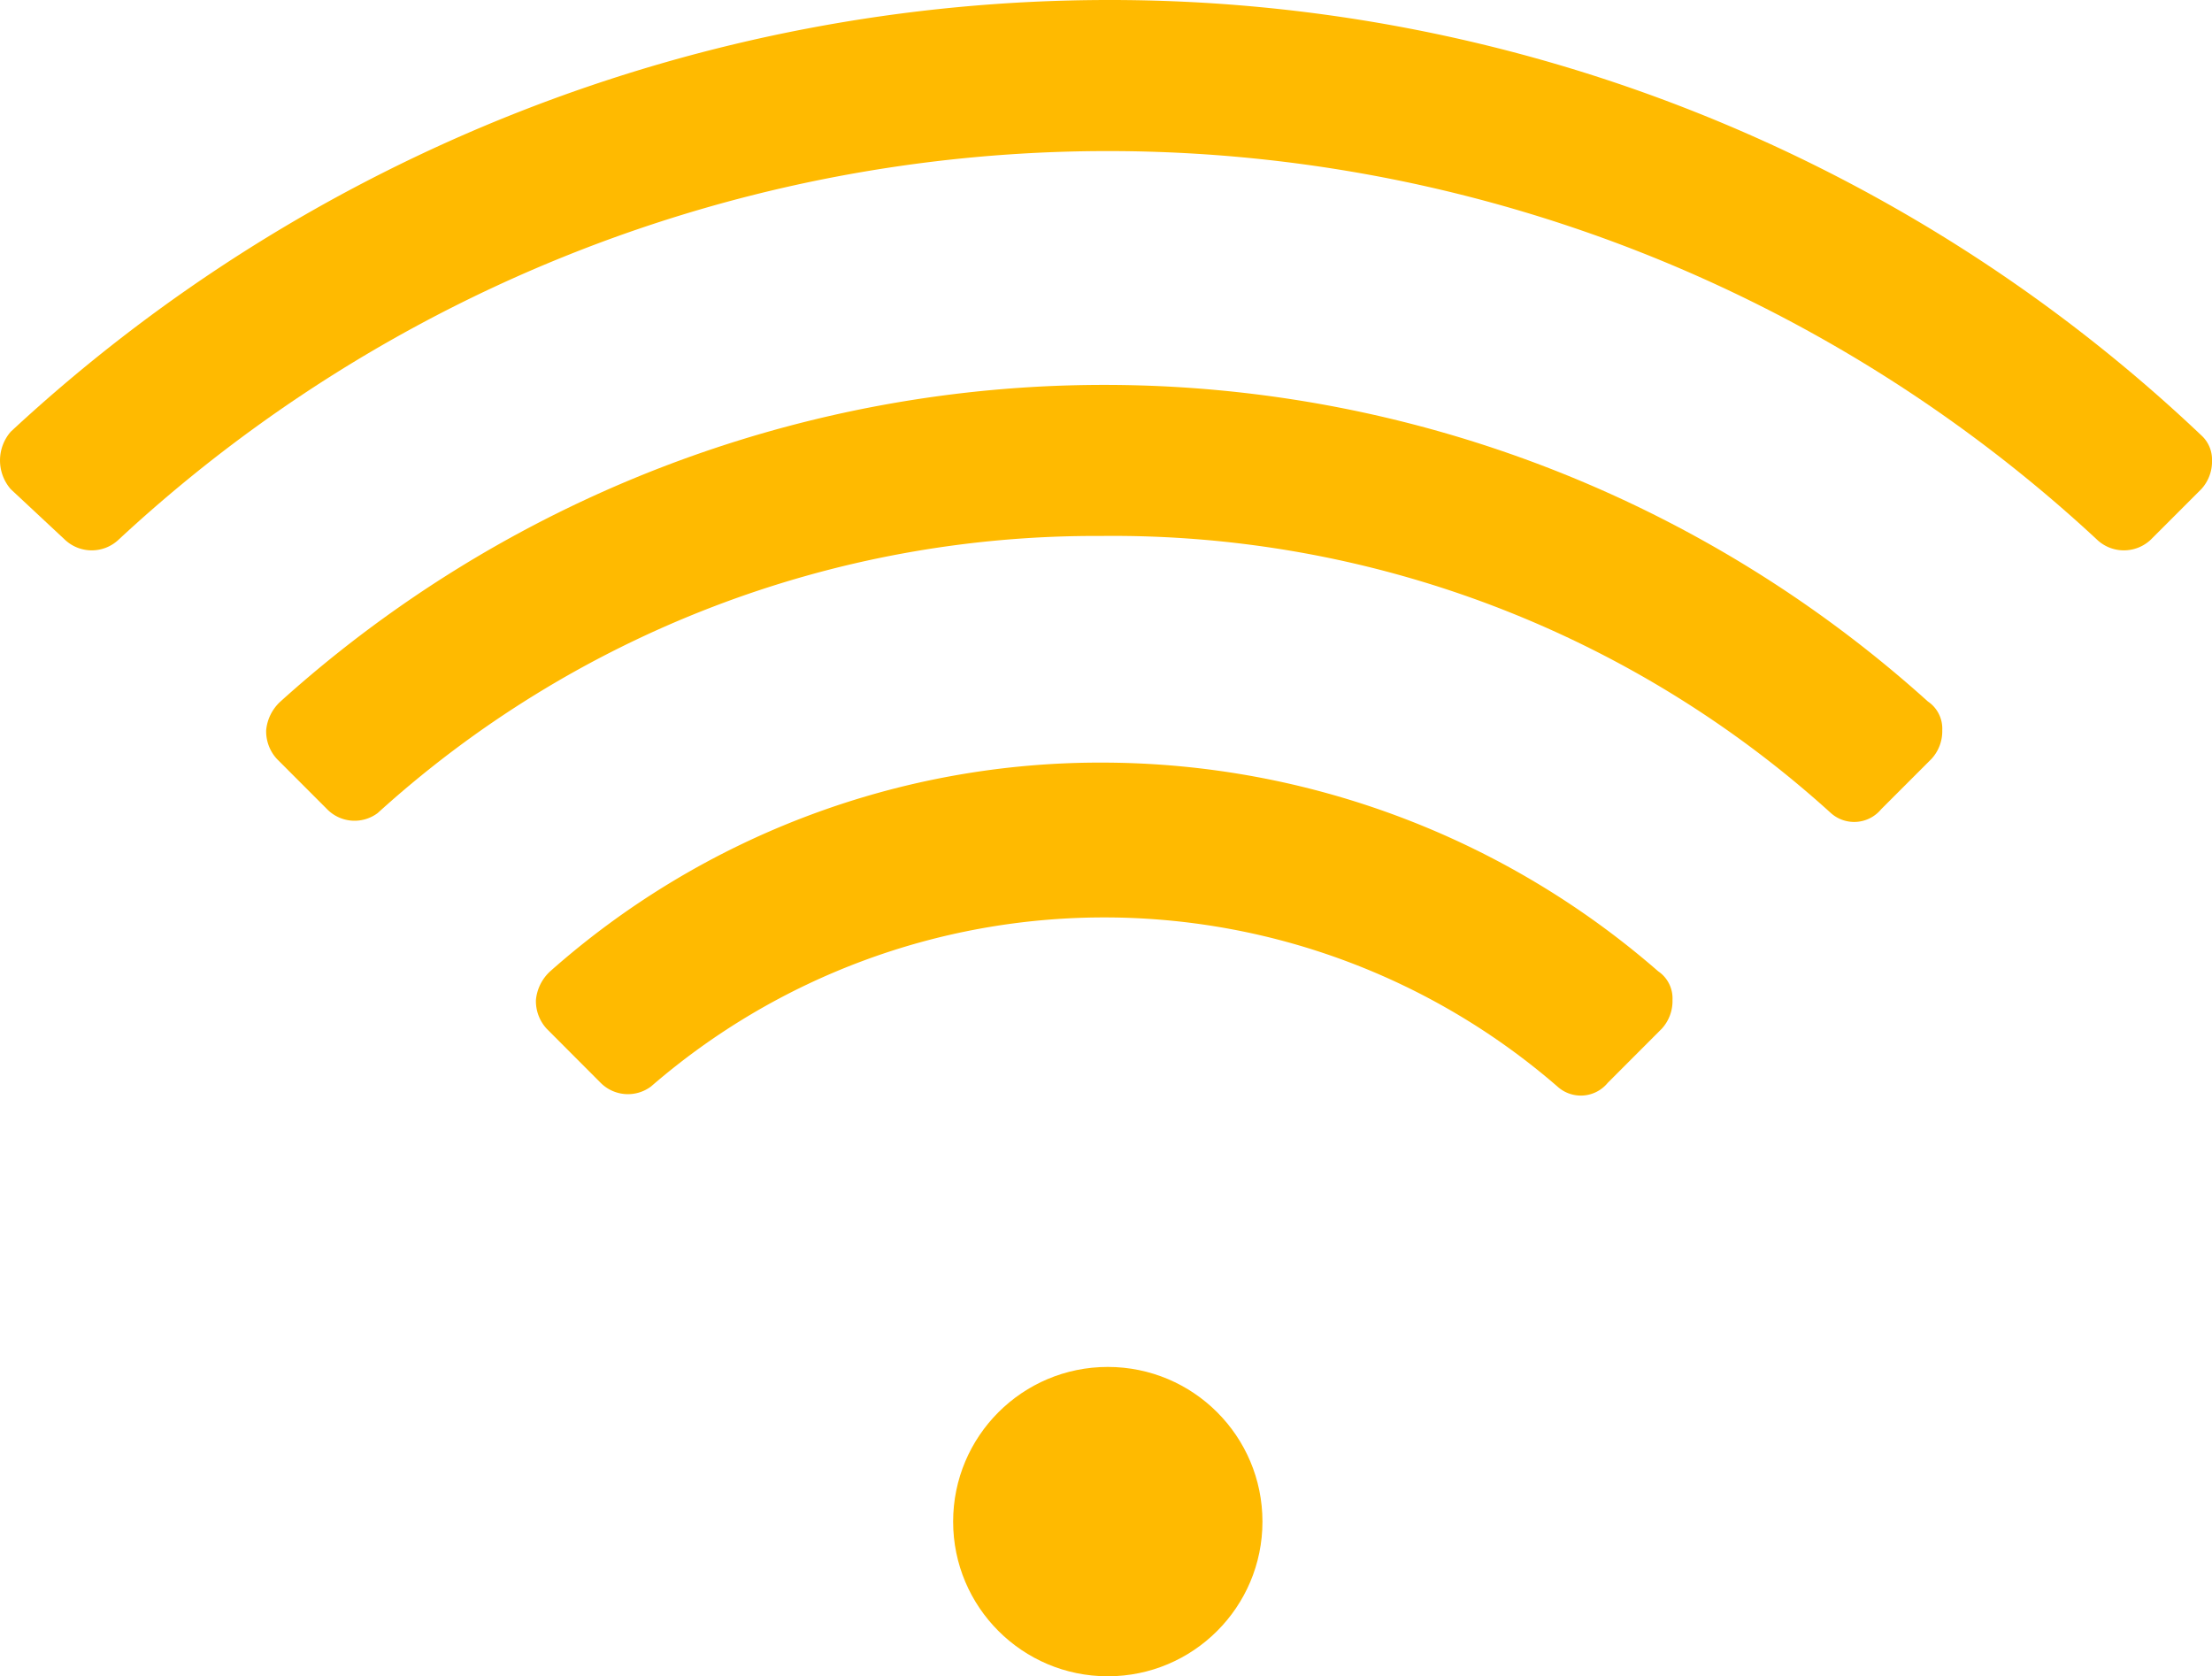
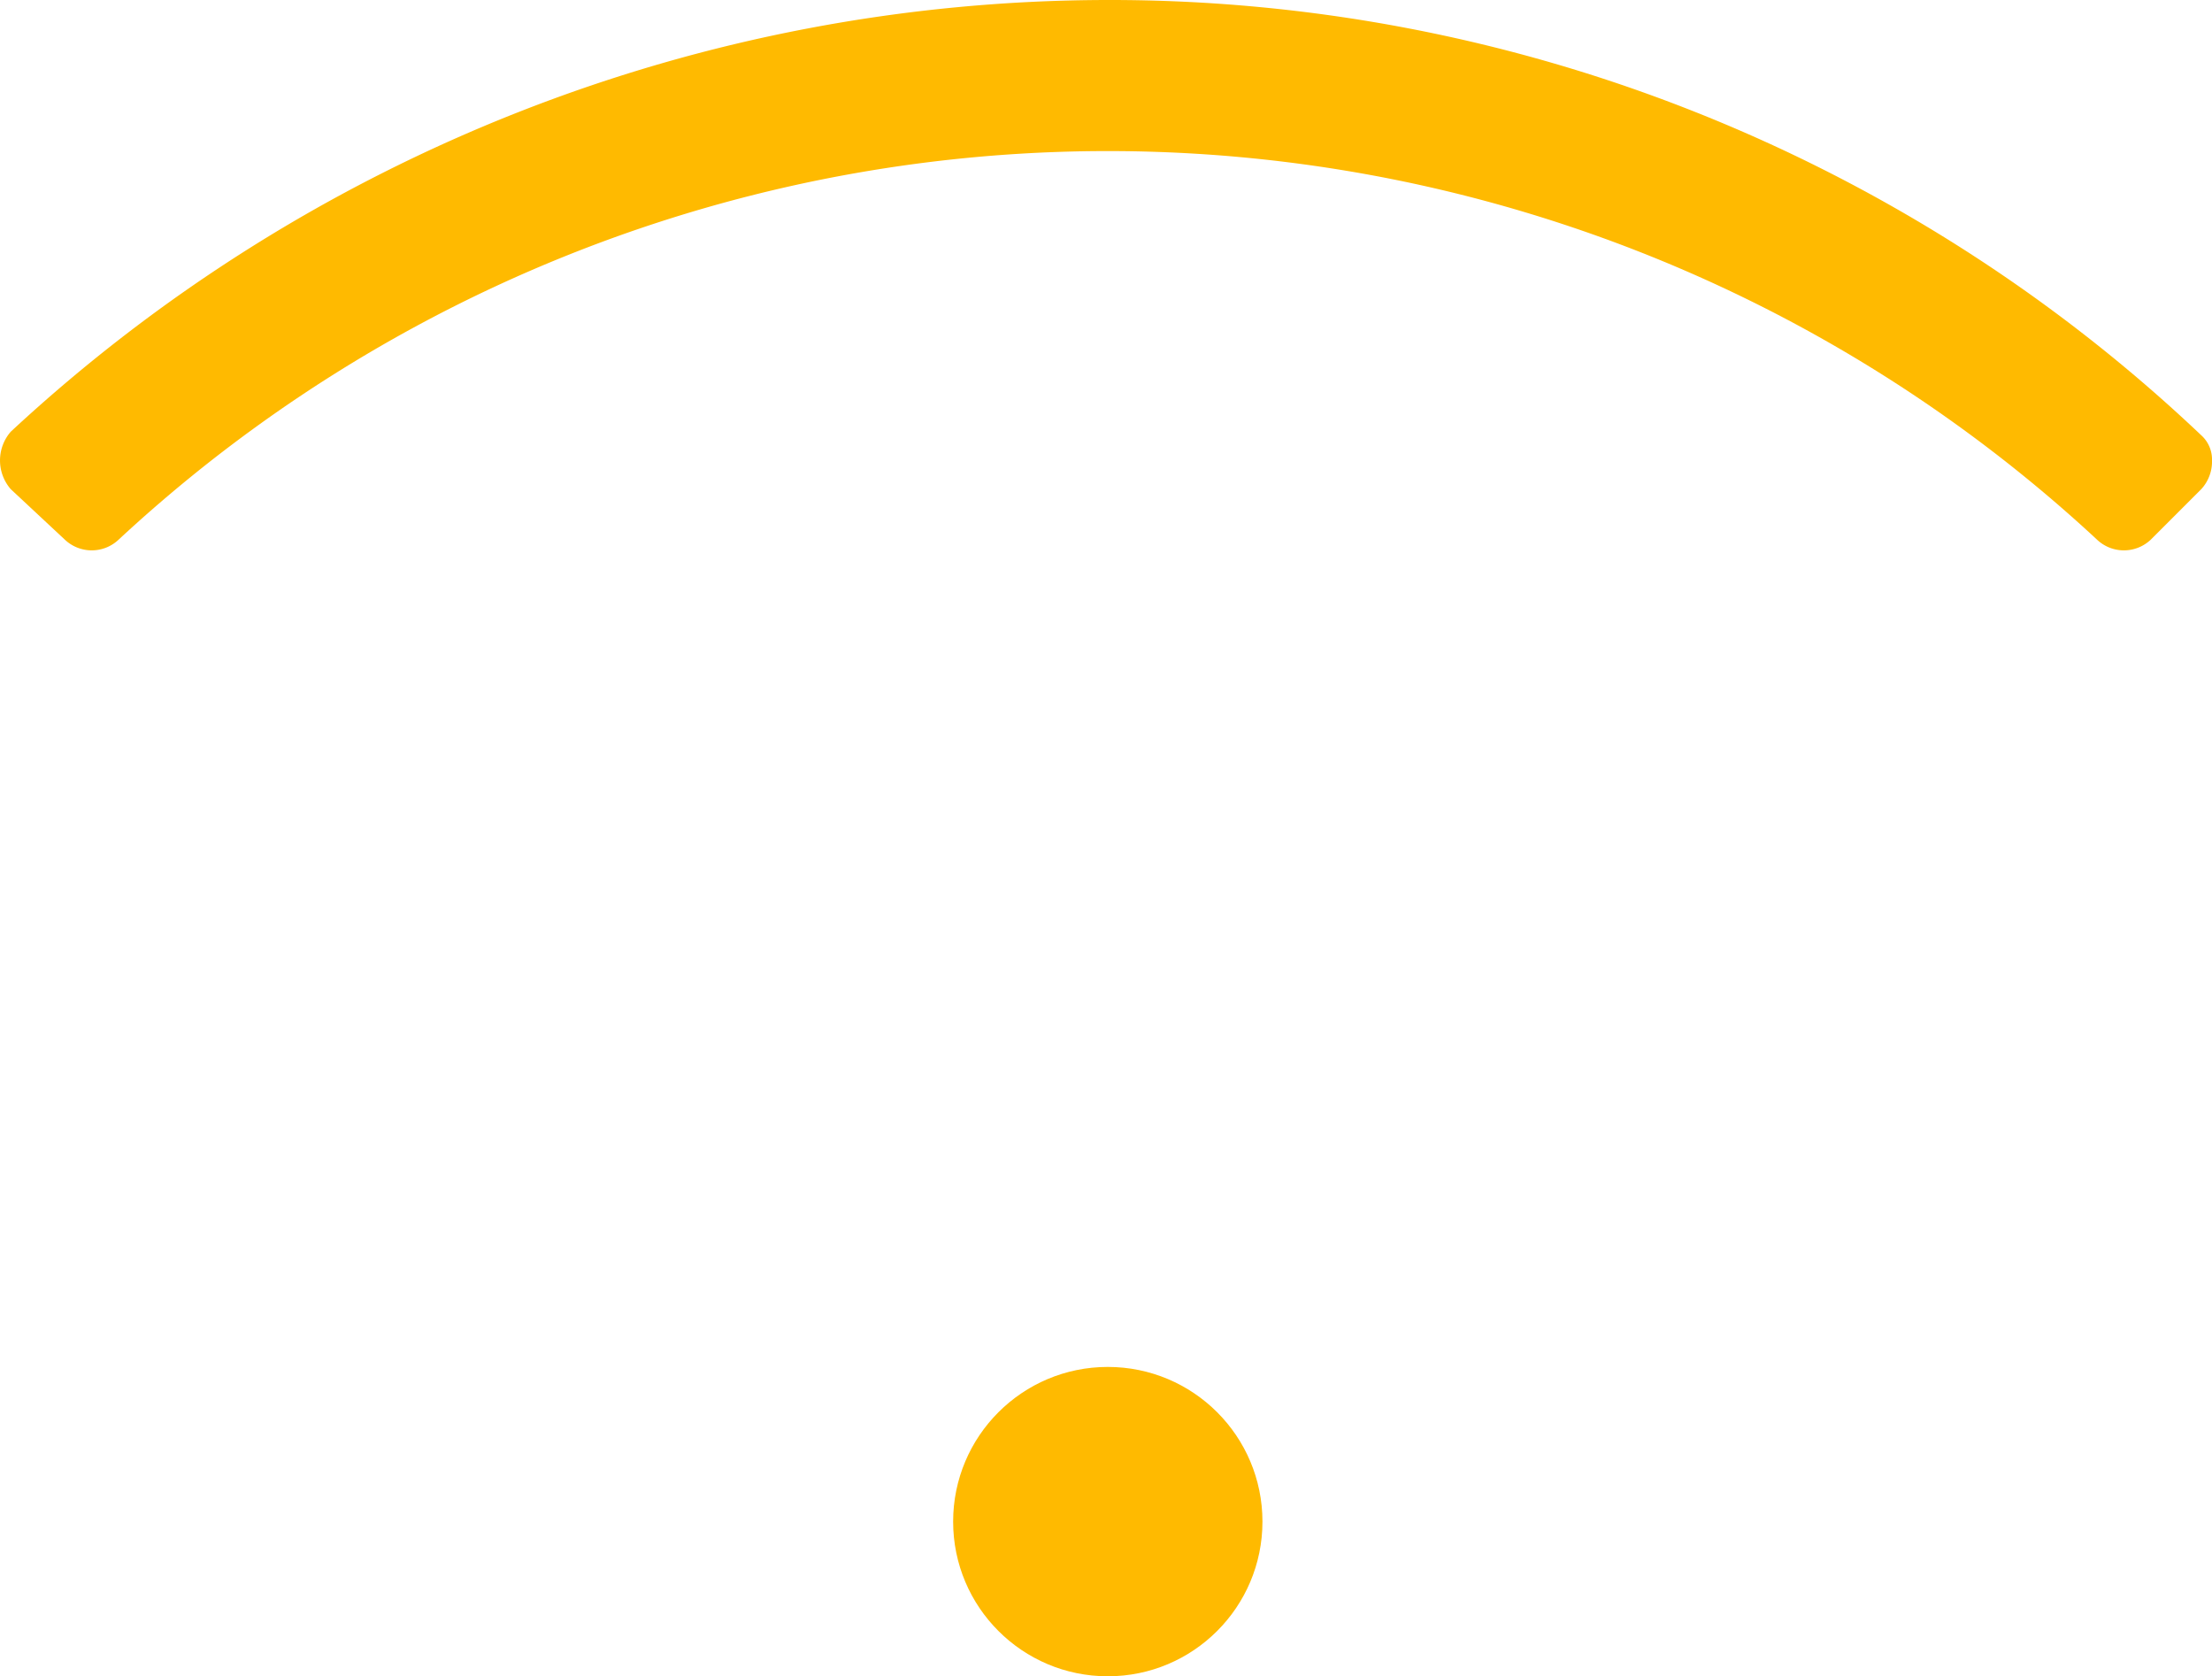
<svg xmlns="http://www.w3.org/2000/svg" viewBox="-415 -8657 120.898 91.607">
  <g fill="#ffba00">
    <circle cx="-354.453" cy="-8573.845" r="8.453" />
    <path d="m114.608 29.487a2.138 2.138 0 0 0 2.949 0l2.752-2.752a2.232 2.232 0 0 0 .59-1.573 1.785 1.785 0 0 0 -.59-1.376 86.673 86.673 0 0 0 -59.762-23.786 88.229 88.229 0 0 0 -59.957 23.59 2.392 2.392 0 0 0 0 3.145l2.949 2.752a2.138 2.138 0 0 0 2.949 0 79.442 79.442 0 0 1 108.121 0z" transform="translate(-415 -8657)" />
-     <path d="m92.914 34.093a1.911 1.911 0 0 0 2.752-.2l2.752-2.752a2.232 2.232 0 0 0 .59-1.573 1.788 1.788 0 0 0 -.787-1.568 67.223 67.223 0 0 0 -90.035 0 2.427 2.427 0 0 0 -.786 1.572 2.232 2.232 0 0 0 .59 1.573l2.752 2.755a2.105 2.105 0 0 0 2.752.2 58.366 58.366 0 0 1 39.513-15.144 58.407 58.407 0 0 1 39.907 15.137z" transform="translate(-407.853 -8646.666)" />
-     <path d="m76.43 35.747a2.232 2.232 0 0 0 .59-1.573 1.788 1.788 0 0 0 -.786-1.573 46.314 46.314 0 0 0 -30.274-11.401 45.312 45.312 0 0 0 -30.274 11.4 2.427 2.427 0 0 0 -.786 1.573 2.232 2.232 0 0 0 .59 1.573l2.948 2.954a2.105 2.105 0 0 0 2.752.2 37.821 37.821 0 0 1 49.539 0 1.9 1.9 0 0 0 2.752-.2z" transform="translate(-400.609 -8636.524)" />
  </g>
</svg>